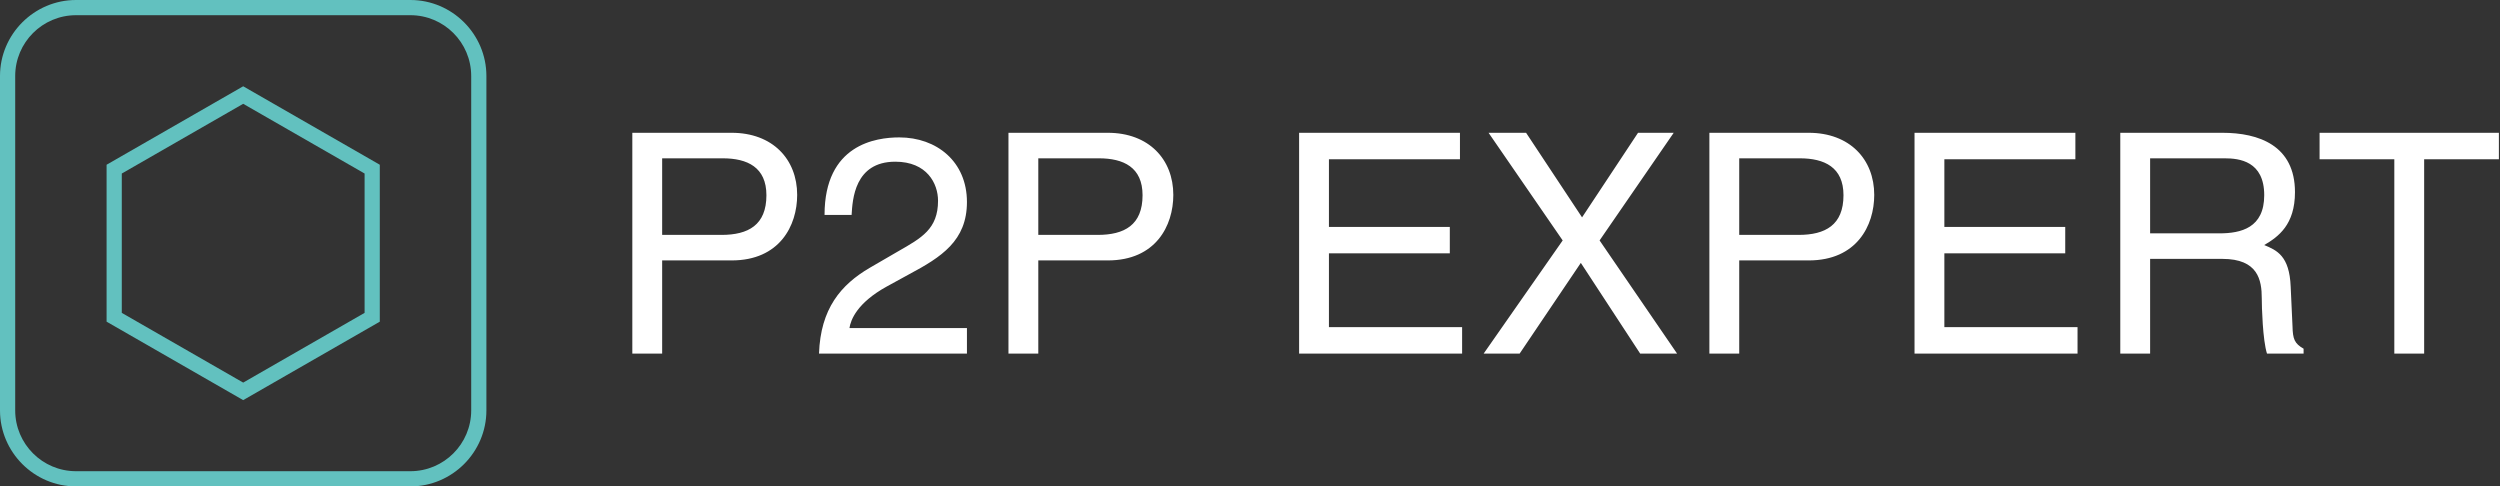
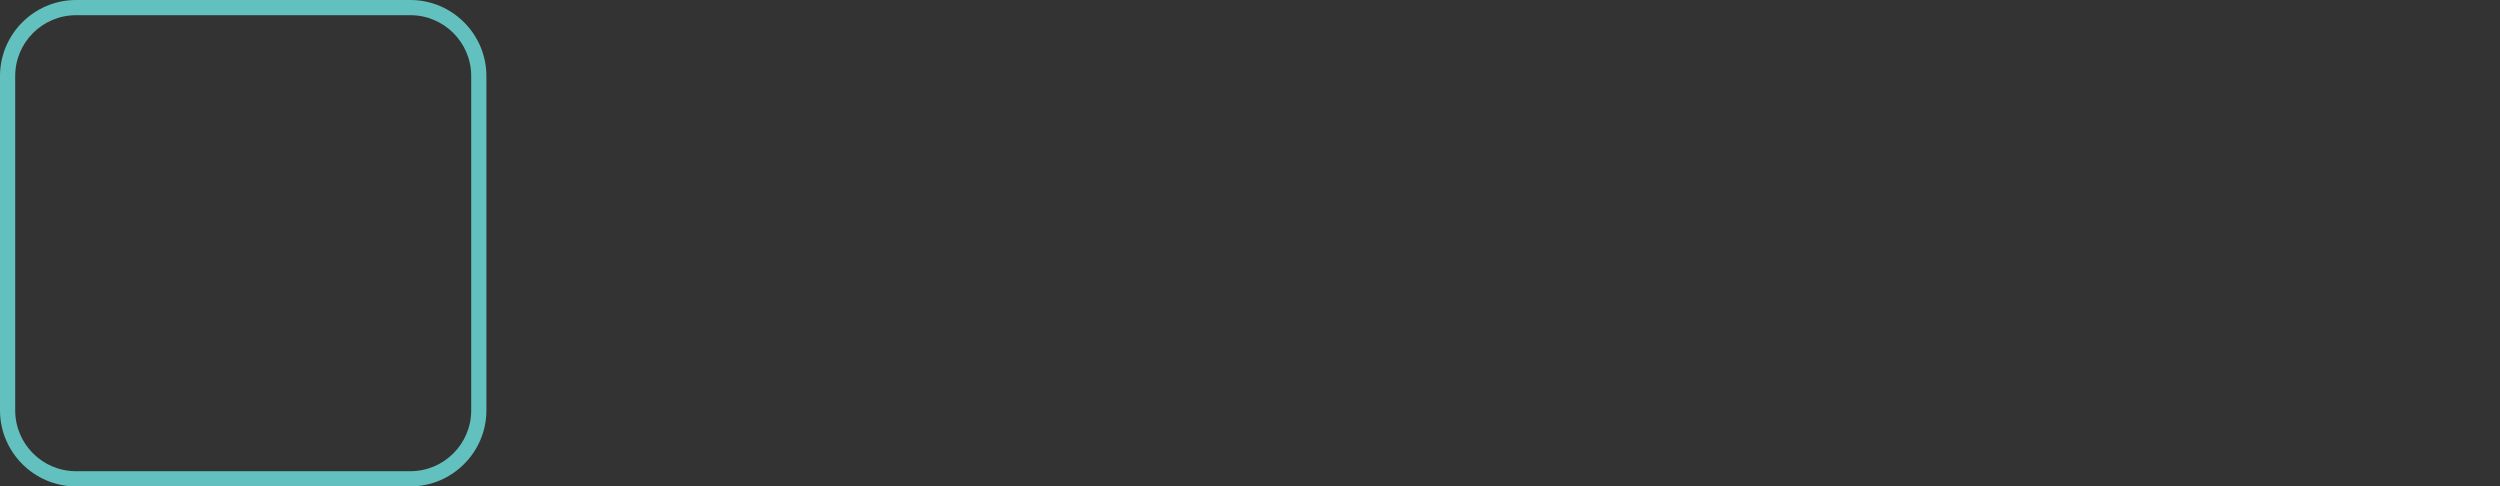
<svg xmlns="http://www.w3.org/2000/svg" width="956" height="186" viewBox="0 0 956 186" fill="none">
  <rect x="0" y="0" width="956" height="186" fill="#333333" stroke="none" />
  <path d="M29.062 5.812C16.24 5.812 5.812 16.24 5.812 29.062V156.938C5.812 169.76 16.24 180.188 29.062 180.188H156.938C169.76 180.188 180.188 169.76 180.188 156.938V29.062C180.188 16.24 169.76 5.812 156.938 5.812H29.062ZM29.062 0H156.938C172.922 0 186 13.078 186 29.062V156.938C186 172.922 172.922 186 156.938 186H29.062C13.078 186 0 172.922 0 156.938V29.062C0 13.078 13.078 0 29.062 0Z" fill="#62C1BF" />
-   <path d="M92.995 39.694L46.57 66.361V119.644L92.995 146.306L139.419 119.639V66.355L92.995 39.694ZM92.995 32.992L145.231 62.996V123.004L92.995 153.008L40.758 123.004V62.996L92.995 32.992Z" fill="#62C1BF" />
-   <path d="M253.208 60.54V89.825H275.907C286.139 89.825 293.078 86.061 293.078 74.653C293.078 63.95 285.786 60.54 276.377 60.54H253.208ZM253.208 99.586V135.222H241.8V50.778H279.788C295.43 50.778 304.839 60.892 304.839 74.535C304.839 86.296 298.135 99.586 279.788 99.586H253.208ZM325.656 82.18H315.306C315.306 55.247 334.947 52.542 343.885 52.542C358.234 52.542 369.759 61.833 369.759 77.24C369.759 92.059 359.998 98.293 347.649 104.879L339.063 109.583C327.773 115.816 325.303 122.285 324.832 125.46H369.759V135.222H313.189C313.777 118.051 321.539 108.877 332.595 102.409L343.532 96.058C352.353 91.001 358.704 87.59 358.704 76.77C358.704 70.184 354.47 61.833 342.356 61.833C326.714 61.833 326.009 76.417 325.656 82.18ZM397.045 60.54V89.825H419.744C429.976 89.825 436.915 86.061 436.915 74.653C436.915 63.95 429.623 60.54 420.214 60.54H397.045ZM397.045 99.586V135.222H385.637V50.778H423.625C439.267 50.778 448.676 60.892 448.676 74.535C448.676 86.296 441.972 99.586 423.625 99.586H397.045ZM559.112 125.108V135.222H496.778V50.778H558.288V60.892H508.186V86.767H554.407V96.881H508.186V125.108H559.112ZM611.683 91.942L641.321 135.222H627.208L604.509 100.527L581.105 135.222H567.344L597.57 91.942L569.226 50.778H583.574L604.979 83.121L626.384 50.778H640.027L611.683 91.942ZM665.078 60.54V89.825H687.777C698.009 89.825 704.948 86.061 704.948 74.653C704.948 63.95 697.656 60.54 688.247 60.54H665.078ZM665.078 99.586V135.222H653.67V50.778H691.658C707.3 50.778 716.709 60.892 716.709 74.535C716.709 86.296 710.005 99.586 691.658 99.586H665.078ZM794.449 125.108V135.222H732.116V50.778H793.626V60.892H743.524V86.767H789.745V96.881H743.524V125.108H794.449ZM822.205 98.998V135.222H810.797V50.778H849.843C863.721 50.778 877.599 55.6 877.599 73.477C877.599 85.944 871.248 90.53 865.838 93.706C870.66 95.705 875.482 97.822 875.953 109.583L876.659 124.872C876.776 129.577 877.364 131.341 880.893 133.34V135.222H866.897C865.25 130.047 864.898 117.228 864.898 114.052C864.898 107.113 863.486 98.998 849.843 98.998H822.205ZM822.205 60.54V89.237H848.667C857.018 89.237 865.838 87.12 865.838 74.653C865.838 61.598 856.312 60.54 850.667 60.54H822.205ZM887.008 60.892V50.778H955.575V60.892H926.996V135.222H915.587V60.892H887.008Z" fill="white" />
</svg>